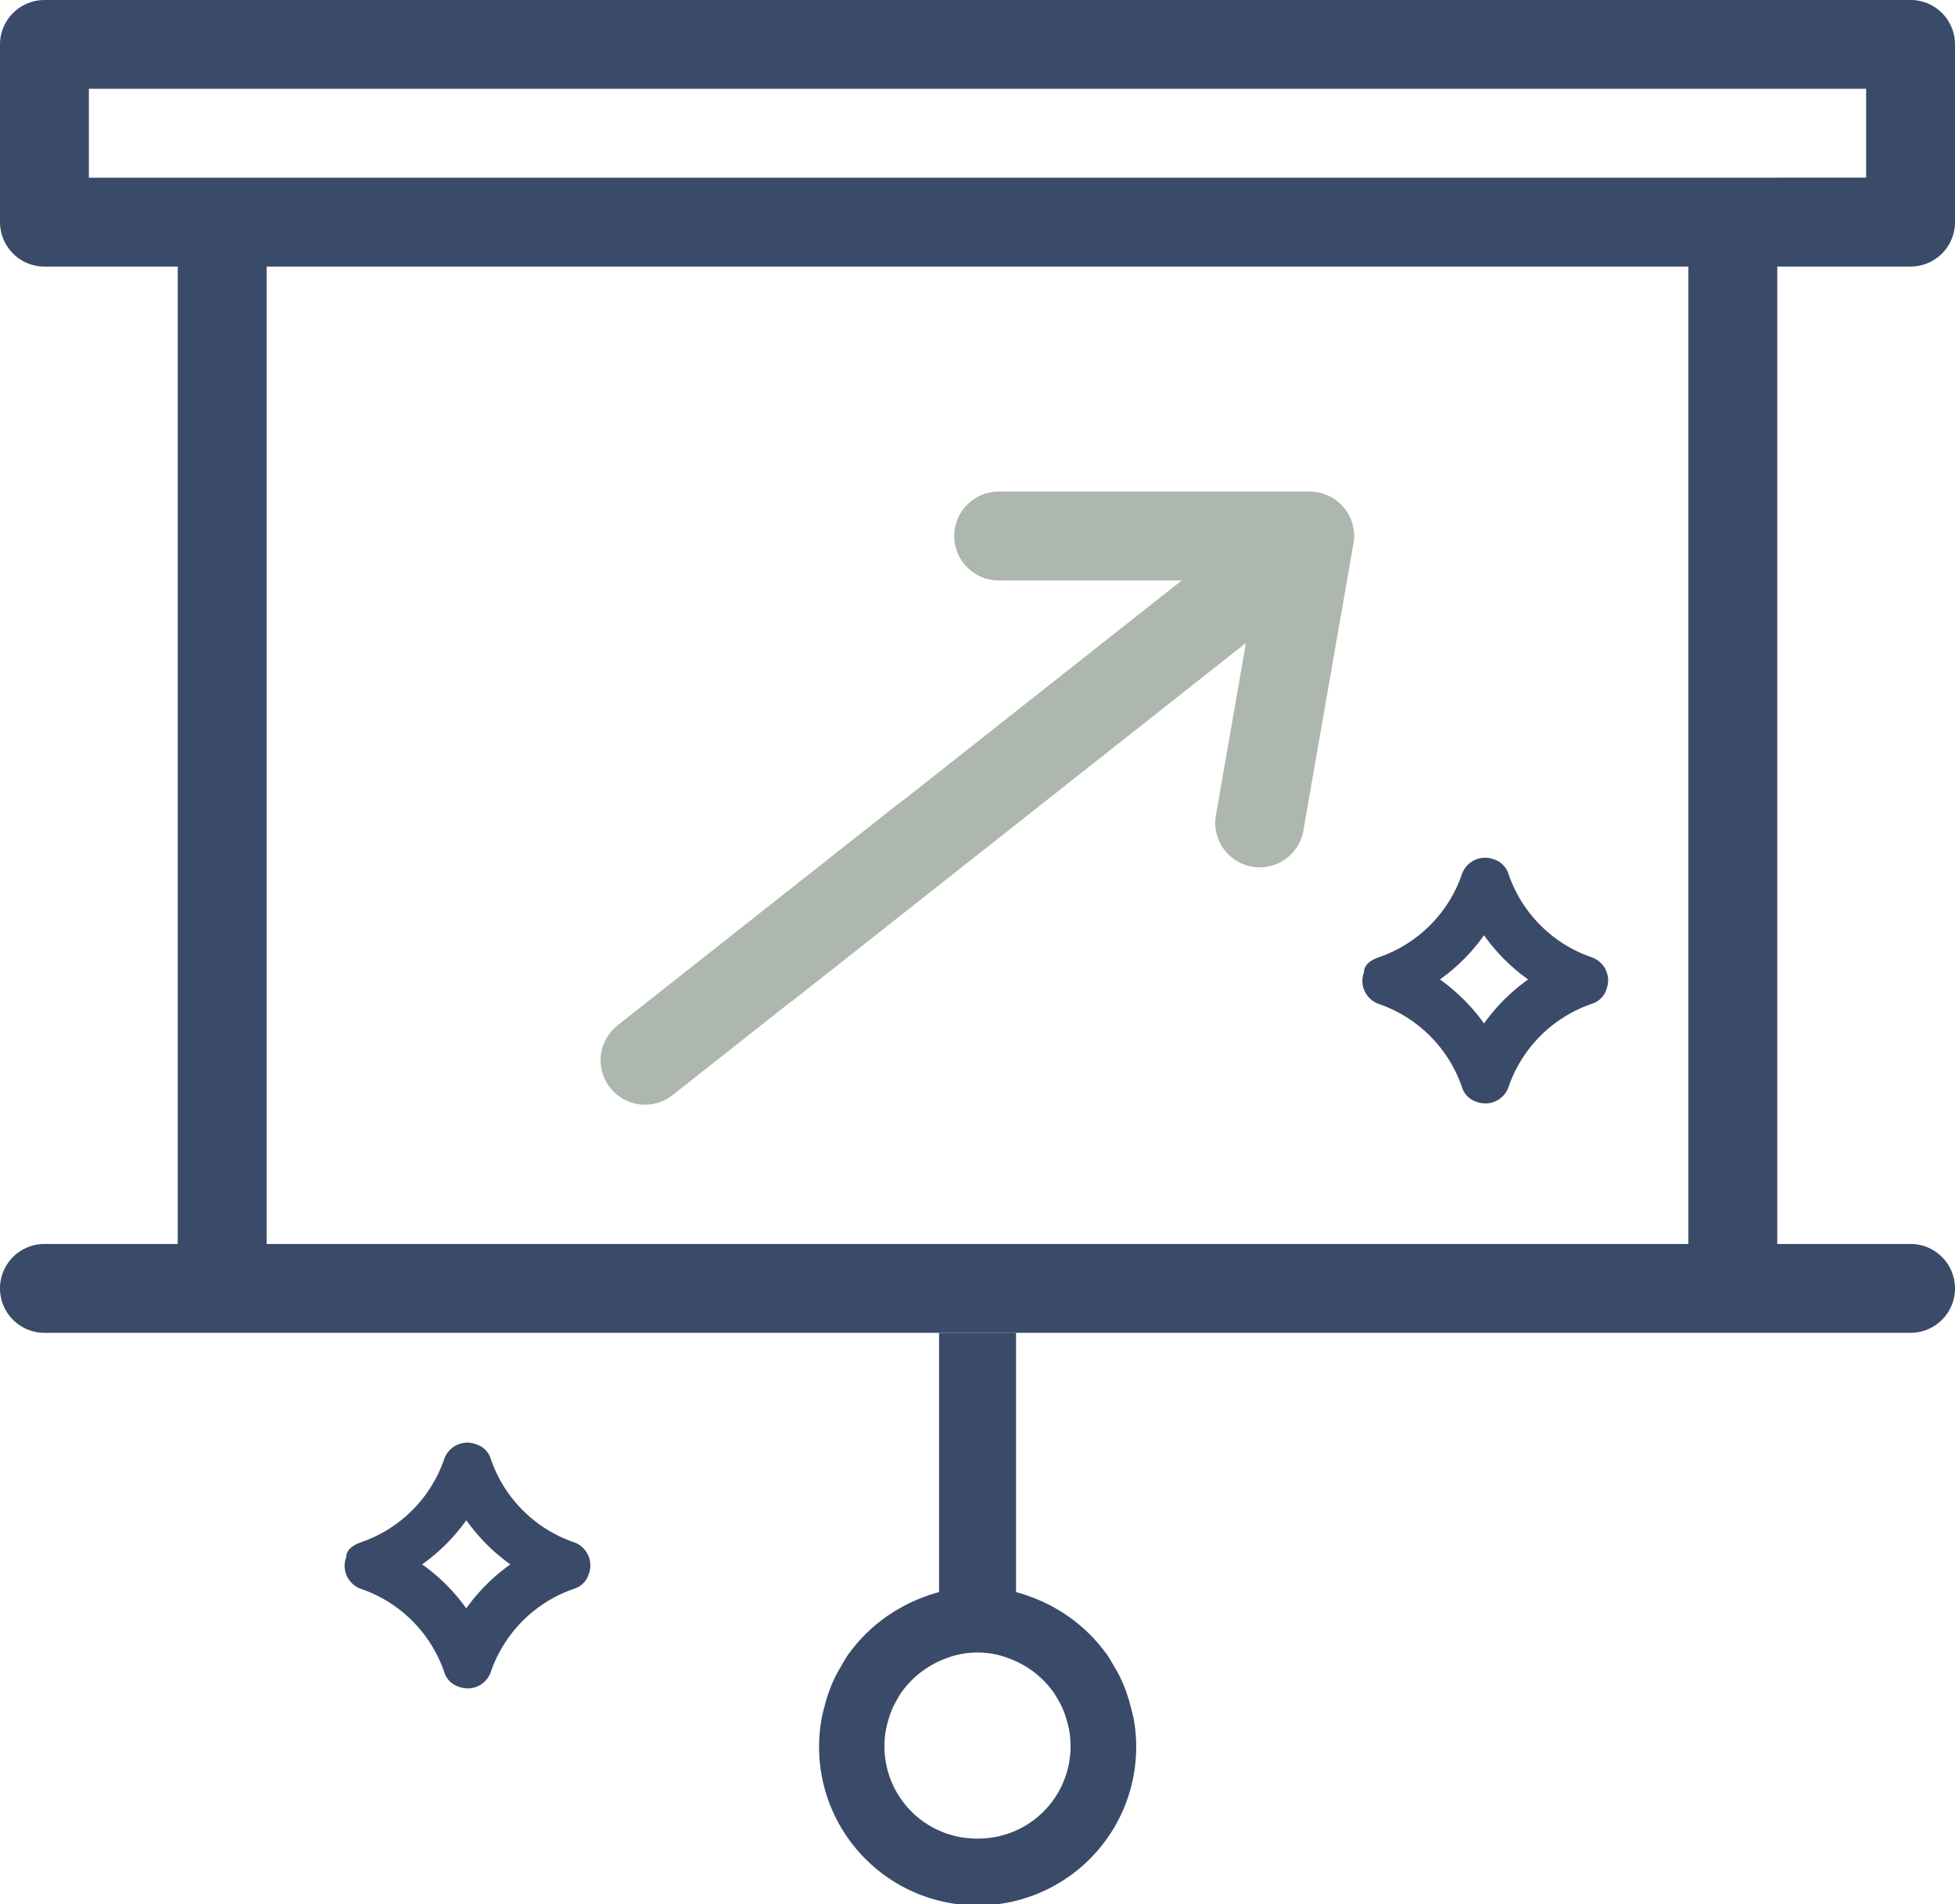
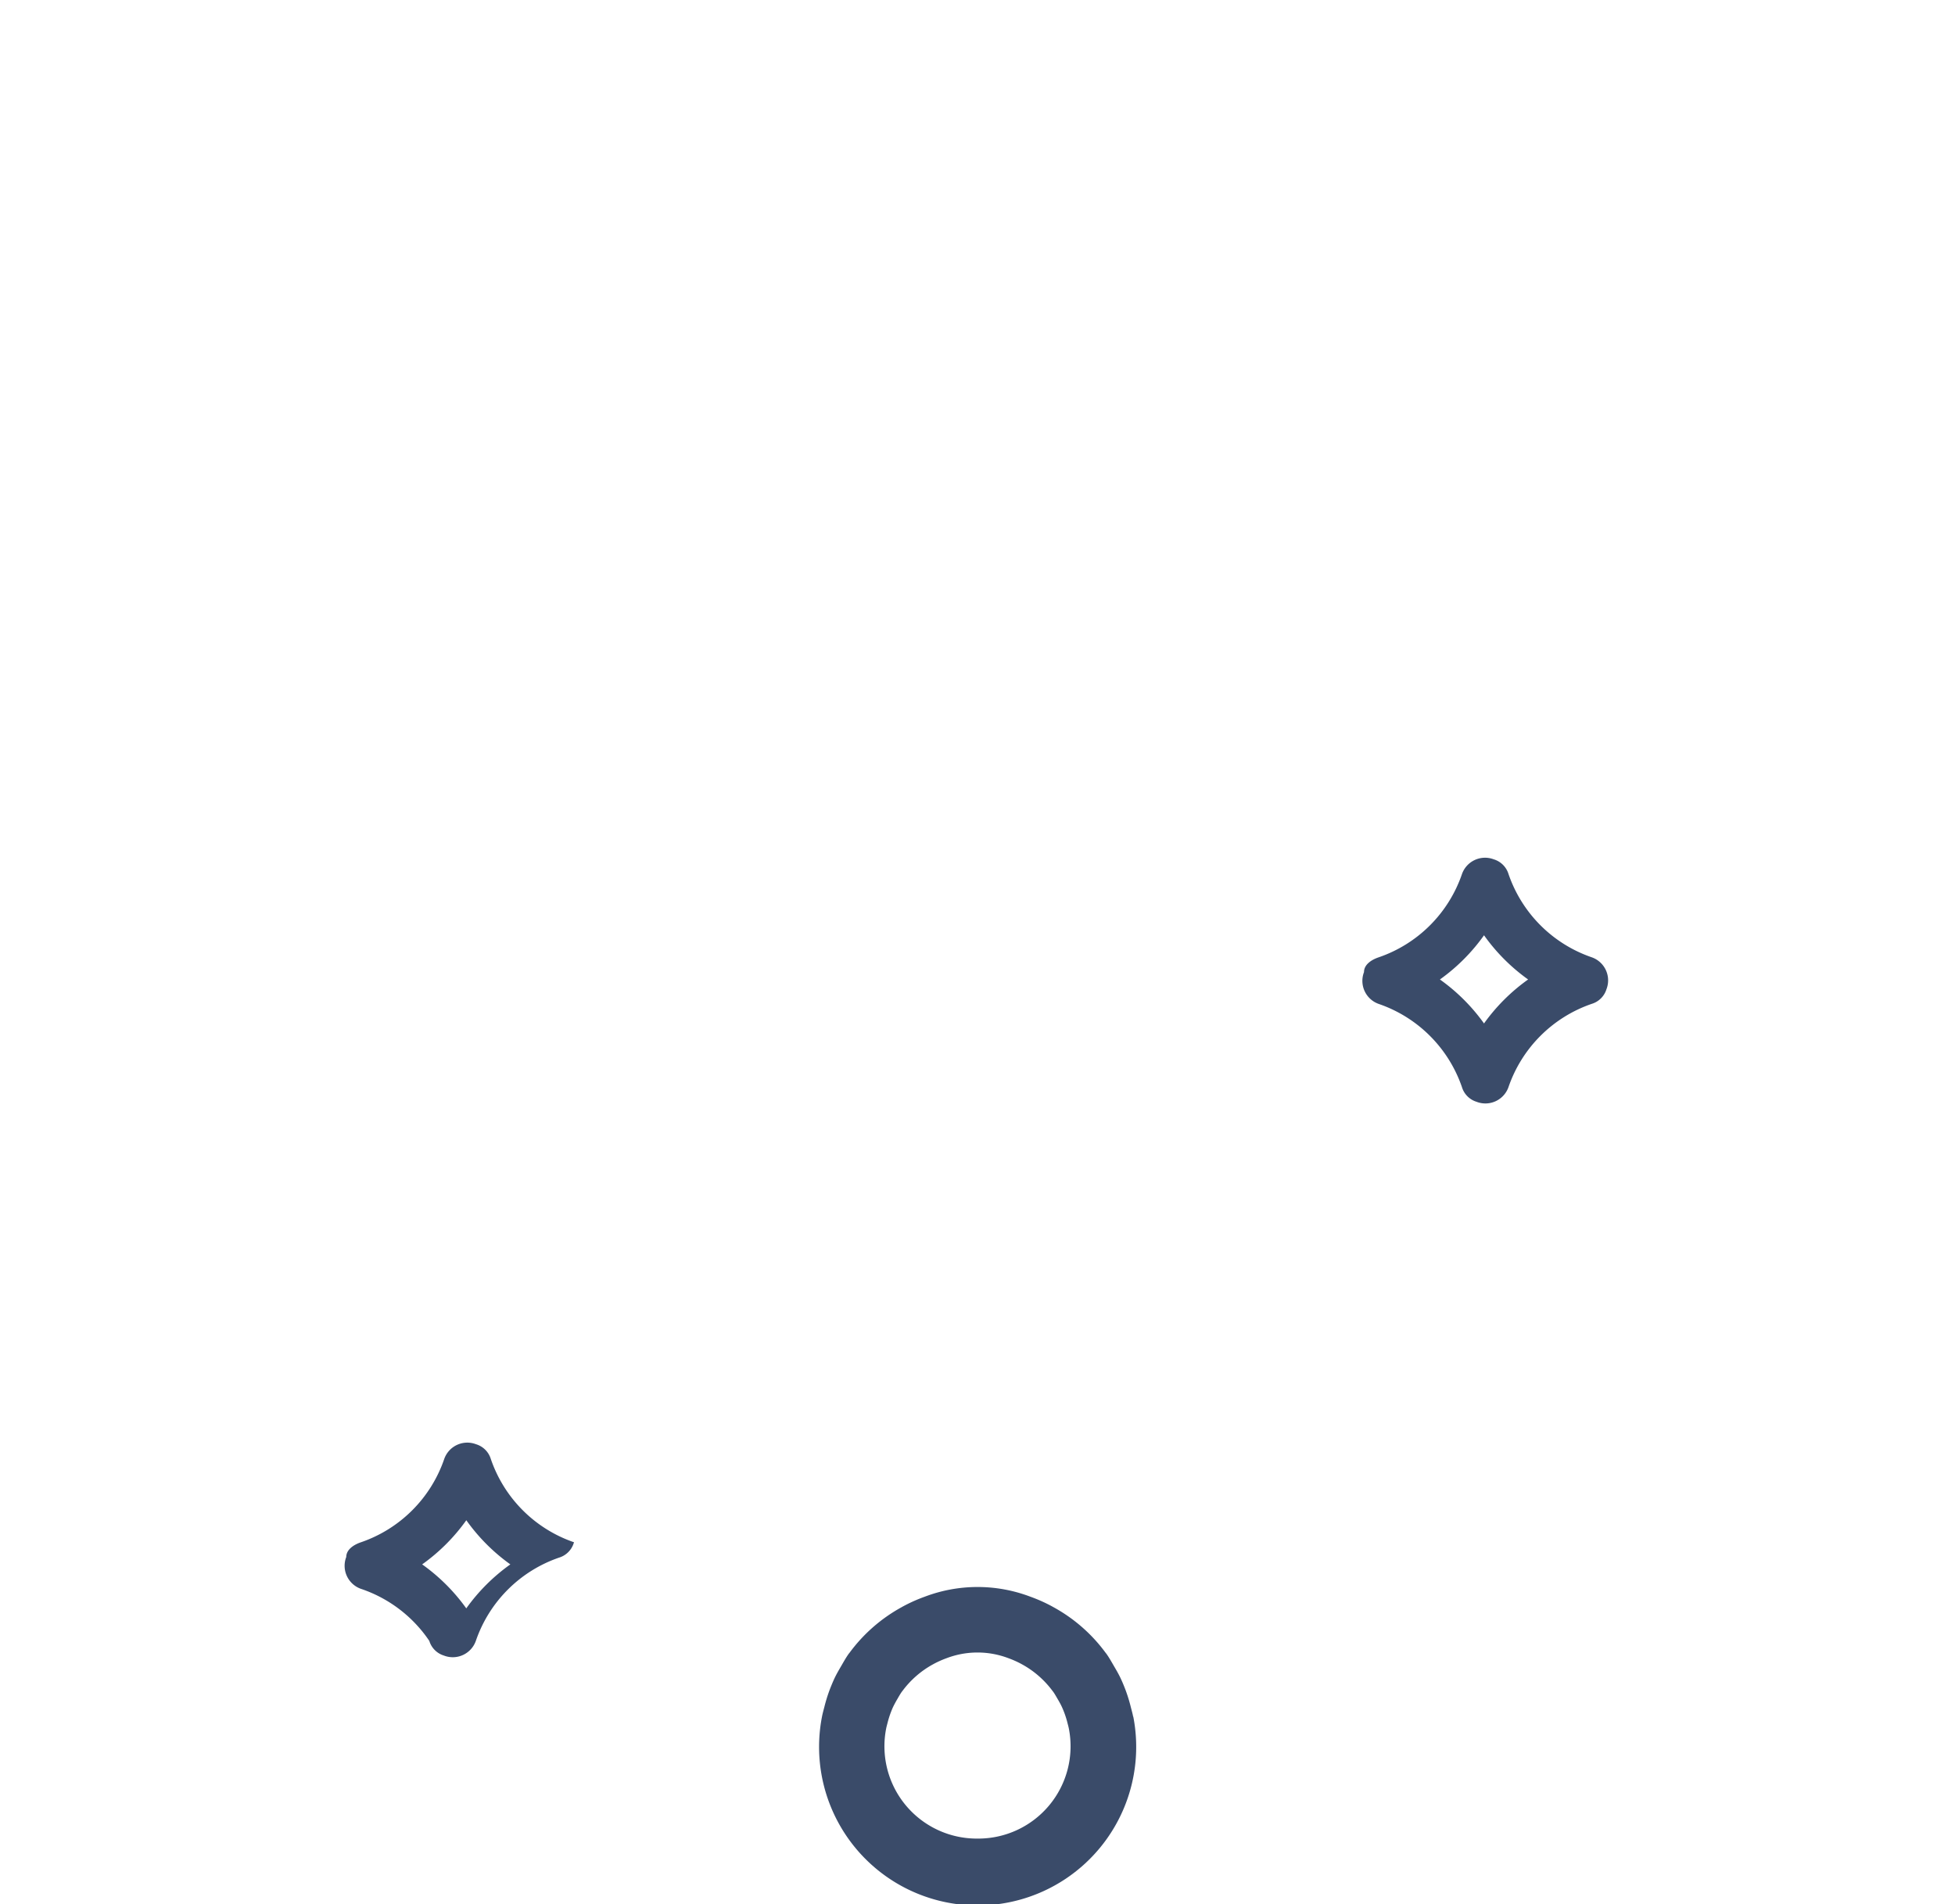
<svg xmlns="http://www.w3.org/2000/svg" width="111.93" height="109.024" viewBox="0 0 111.93 109.024">
  <g id="Groupe_482" data-name="Groupe 482" transform="translate(32.465 27.083)">
-     <path id="Tracé_422" data-name="Tracé 422" d="M44.466,1.97a2.543,2.543,0,0,0-1.946-.906H24.713a2.544,2.544,0,0,0,0,5.088h10.48L19.244,18.742l-.012-.01L2.9,31.621a2.544,2.544,0,1,0,3.152,3.994l6.814-5.379.012.01L38.869,9.731,37.149,19.6a2.546,2.546,0,0,0,2.071,2.943,2.637,2.637,0,0,0,.438.038,2.544,2.544,0,0,0,2.5-2.109L45.023,4.048A2.534,2.534,0,0,0,44.466,1.97Z" fill="#aeb7ae" />
-     <path id="Tracé_423" data-name="Tracé 423" d="M21.3,64.341a7.334,7.334,0,0,1,4.408,0V49.232H21.3Z" fill="#3a4b69" />
-     <path id="Tracé_424" data-name="Tracé 424" d="M76.921-11.82a2.545,2.545,0,0,0,2.544-2.544V-24.539a2.545,2.545,0,0,0-2.544-2.544H-29.921a2.545,2.545,0,0,0-2.544,2.544v10.175a2.545,2.545,0,0,0,2.544,2.544h7.632V44.145h-7.632a2.544,2.544,0,0,0-2.544,2.543,2.545,2.545,0,0,0,2.544,2.544H76.921a2.543,2.543,0,1,0,0-5.087H69.289V-11.82ZM64.2,44.145H-17.2V-11.82H64.2Zm2.544-61.053H-27.377V-22H74.377v5.088Z" fill="#3a4b69" />
    <path id="Tracé_425" data-name="Tracé 425" d="M32.411,71.209c-.035-.19-.089-.373-.136-.558a9.1,9.1,0,0,0-.3-.971c-.086-.224-.175-.445-.277-.66-.111-.237-.242-.462-.373-.686-.145-.248-.283-.5-.451-.734-.011-.015-.024-.028-.036-.043a9.166,9.166,0,0,0-2.99-2.617c-.034-.019-.068-.038-.1-.056a9.043,9.043,0,0,0-1.218-.542h0a8.512,8.512,0,0,0-6.052,0h0a9.043,9.043,0,0,0-1.218.542c-.035.018-.069.037-.1.056a9.166,9.166,0,0,0-2.99,2.617c-.012.015-.025.028-.036.043-.168.232-.306.486-.451.734-.131.224-.262.449-.373.686-.1.215-.191.436-.277.66a9.1,9.1,0,0,0-.3.971c-.047.185-.1.368-.136.558a9.078,9.078,0,1,0,17.822,0ZM23.5,78.191a5.285,5.285,0,0,1-5.23-6.3c.021-.111.053-.218.08-.327a5.458,5.458,0,0,1,.177-.57c.05-.131.1-.261.163-.387s.142-.271.218-.4.166-.294.265-.431c.006-.009.014-.016.021-.025a5.4,5.4,0,0,1,1.755-1.536l.06-.033a5.653,5.653,0,0,1,.715-.318h0a4.986,4.986,0,0,1,3.552,0h0a5.653,5.653,0,0,1,.715.318l.06.033a5.4,5.4,0,0,1,1.755,1.536c.007.009.015.016.021.025.1.137.179.285.265.431s.153.264.218.4.113.256.163.387a5.458,5.458,0,0,1,.177.57c.027.109.059.216.08.327a5.285,5.285,0,0,1-5.23,6.3Z" fill="#3a4b69" />
    <path id="Tracé_372" data-name="Tracé 372" d="M77.47,1.731a7.664,7.664,0,0,0,4.768-4.768,1.4,1.4,0,0,1,1.786-.854l.037.013a1.265,1.265,0,0,1,.841.841A7.666,7.666,0,0,0,89.67,1.731a1.4,1.4,0,0,1,.855,1.786l-.014.037a1.263,1.263,0,0,1-.841.841A7.668,7.668,0,0,0,84.9,9.164a1.4,1.4,0,0,1-1.786.855l-.037-.014a1.263,1.263,0,0,1-.841-.841A7.666,7.666,0,0,0,77.47,4.4a1.4,1.4,0,0,1-.855-1.786l.014-.037C76.628,2.152,77.049,1.872,77.47,1.731ZM83.5,5.517A10.8,10.8,0,0,1,86.024,3,10.766,10.766,0,0,1,83.5.469,10.758,10.758,0,0,1,80.975,3,10.785,10.785,0,0,1,83.5,5.518Z" transform="translate(-31 26)" fill="#3a4b69" />
-     <path id="Tracé_373" data-name="Tracé 373" d="M-11.8,61.225a7.666,7.666,0,0,0,4.768-4.768A1.4,1.4,0,0,1-5.243,55.6l.037.013a1.265,1.265,0,0,1,.841.841A7.661,7.661,0,0,0,.4,61.225a1.4,1.4,0,0,1,.855,1.786l-.014.037a1.263,1.263,0,0,1-.841.841,7.668,7.668,0,0,0-4.767,4.769,1.4,1.4,0,0,1-1.786.855l-.037-.014a1.263,1.263,0,0,1-.841-.841A7.668,7.668,0,0,0-11.8,63.891a1.4,1.4,0,0,1-.855-1.786l.014-.037C-12.639,61.646-12.218,61.366-11.8,61.225Zm6.03,3.786a10.764,10.764,0,0,1,2.524-2.52,10.785,10.785,0,0,1-2.521-2.528,10.777,10.777,0,0,1-2.528,2.528,10.785,10.785,0,0,1,2.528,2.521Z" fill="#3a4b69" />
+     <path id="Tracé_373" data-name="Tracé 373" d="M-11.8,61.225a7.666,7.666,0,0,0,4.768-4.768A1.4,1.4,0,0,1-5.243,55.6l.037.013a1.265,1.265,0,0,1,.841.841A7.661,7.661,0,0,0,.4,61.225l-.014.037a1.263,1.263,0,0,1-.841.841,7.668,7.668,0,0,0-4.767,4.769,1.4,1.4,0,0,1-1.786.855l-.037-.014a1.263,1.263,0,0,1-.841-.841A7.668,7.668,0,0,0-11.8,63.891a1.4,1.4,0,0,1-.855-1.786l.014-.037C-12.639,61.646-12.218,61.366-11.8,61.225Zm6.03,3.786a10.764,10.764,0,0,1,2.524-2.52,10.785,10.785,0,0,1-2.521-2.528,10.777,10.777,0,0,1-2.528,2.528,10.785,10.785,0,0,1,2.528,2.521Z" fill="#3a4b69" />
  </g>
</svg>